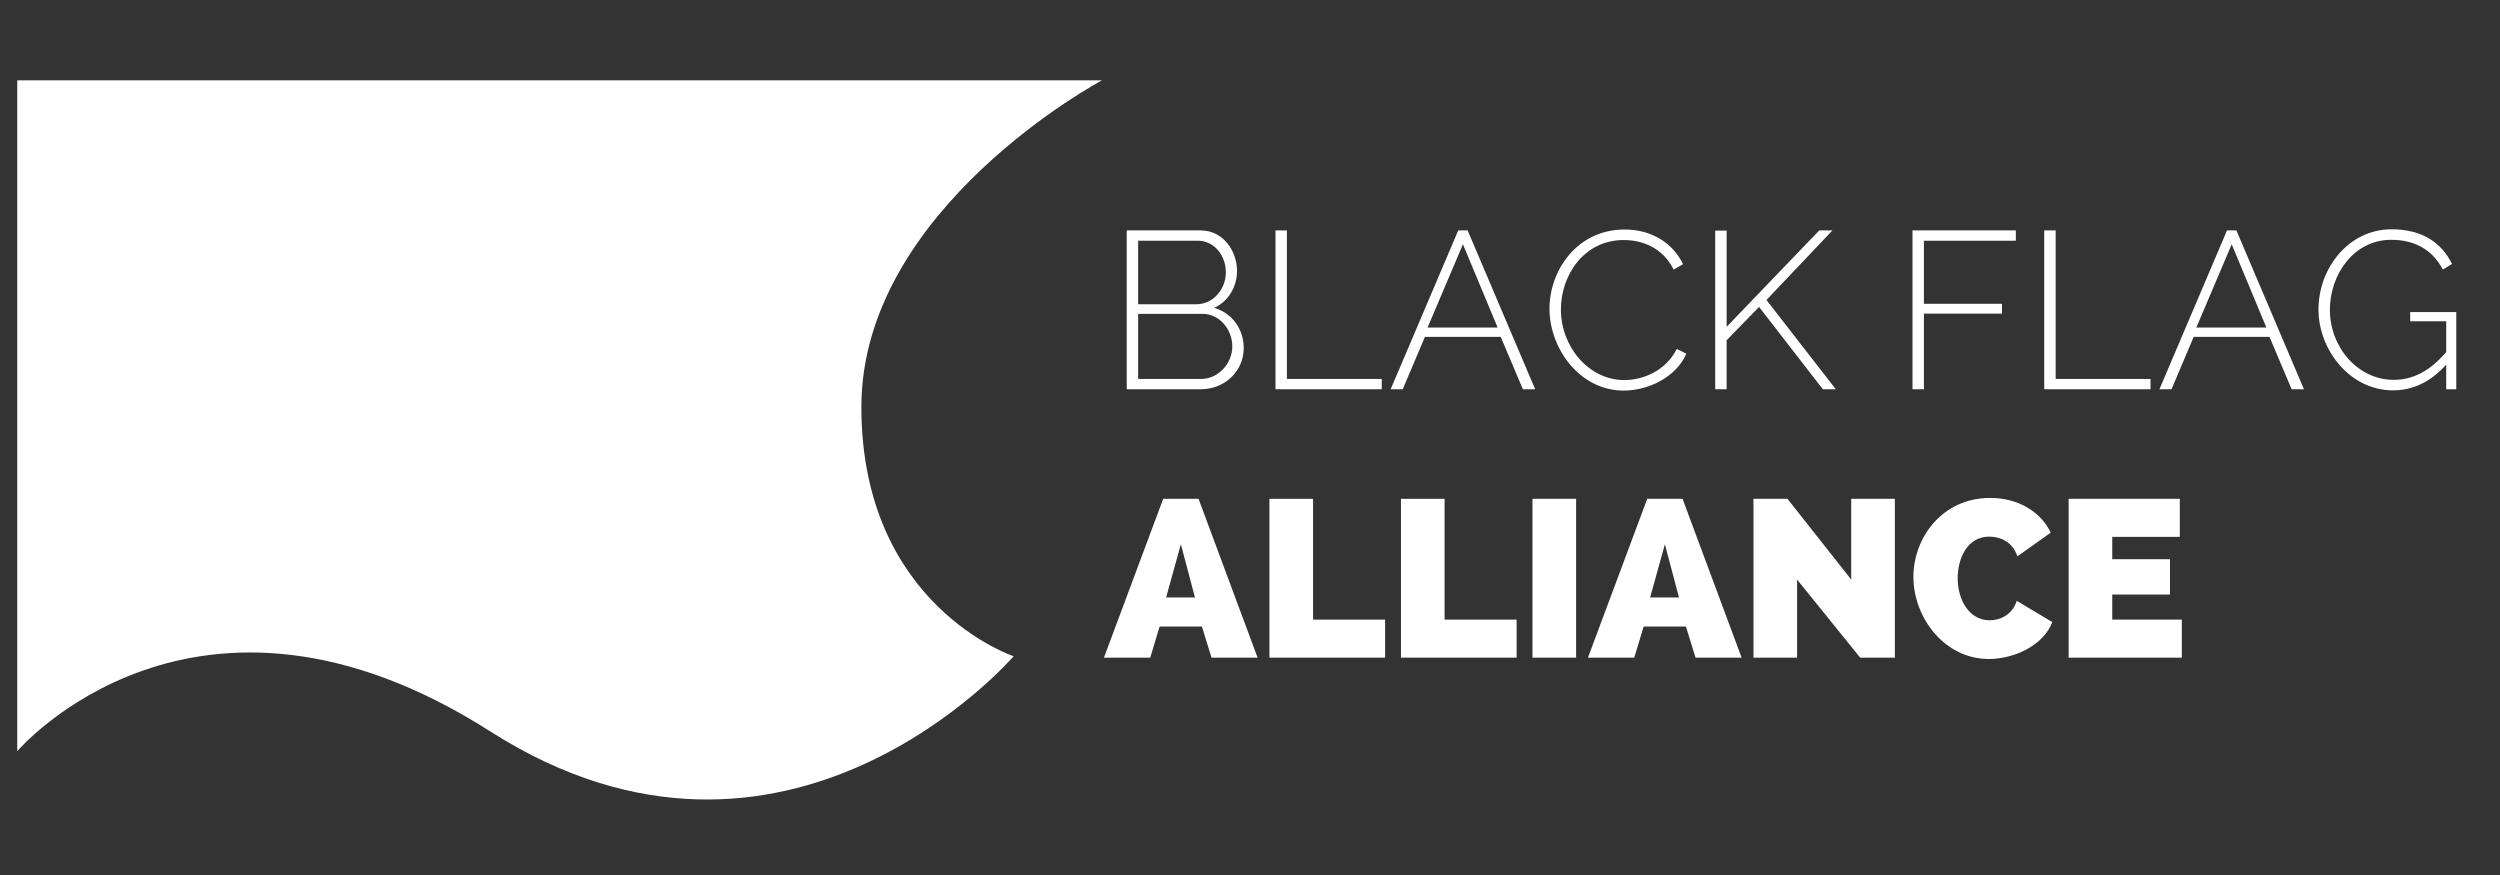
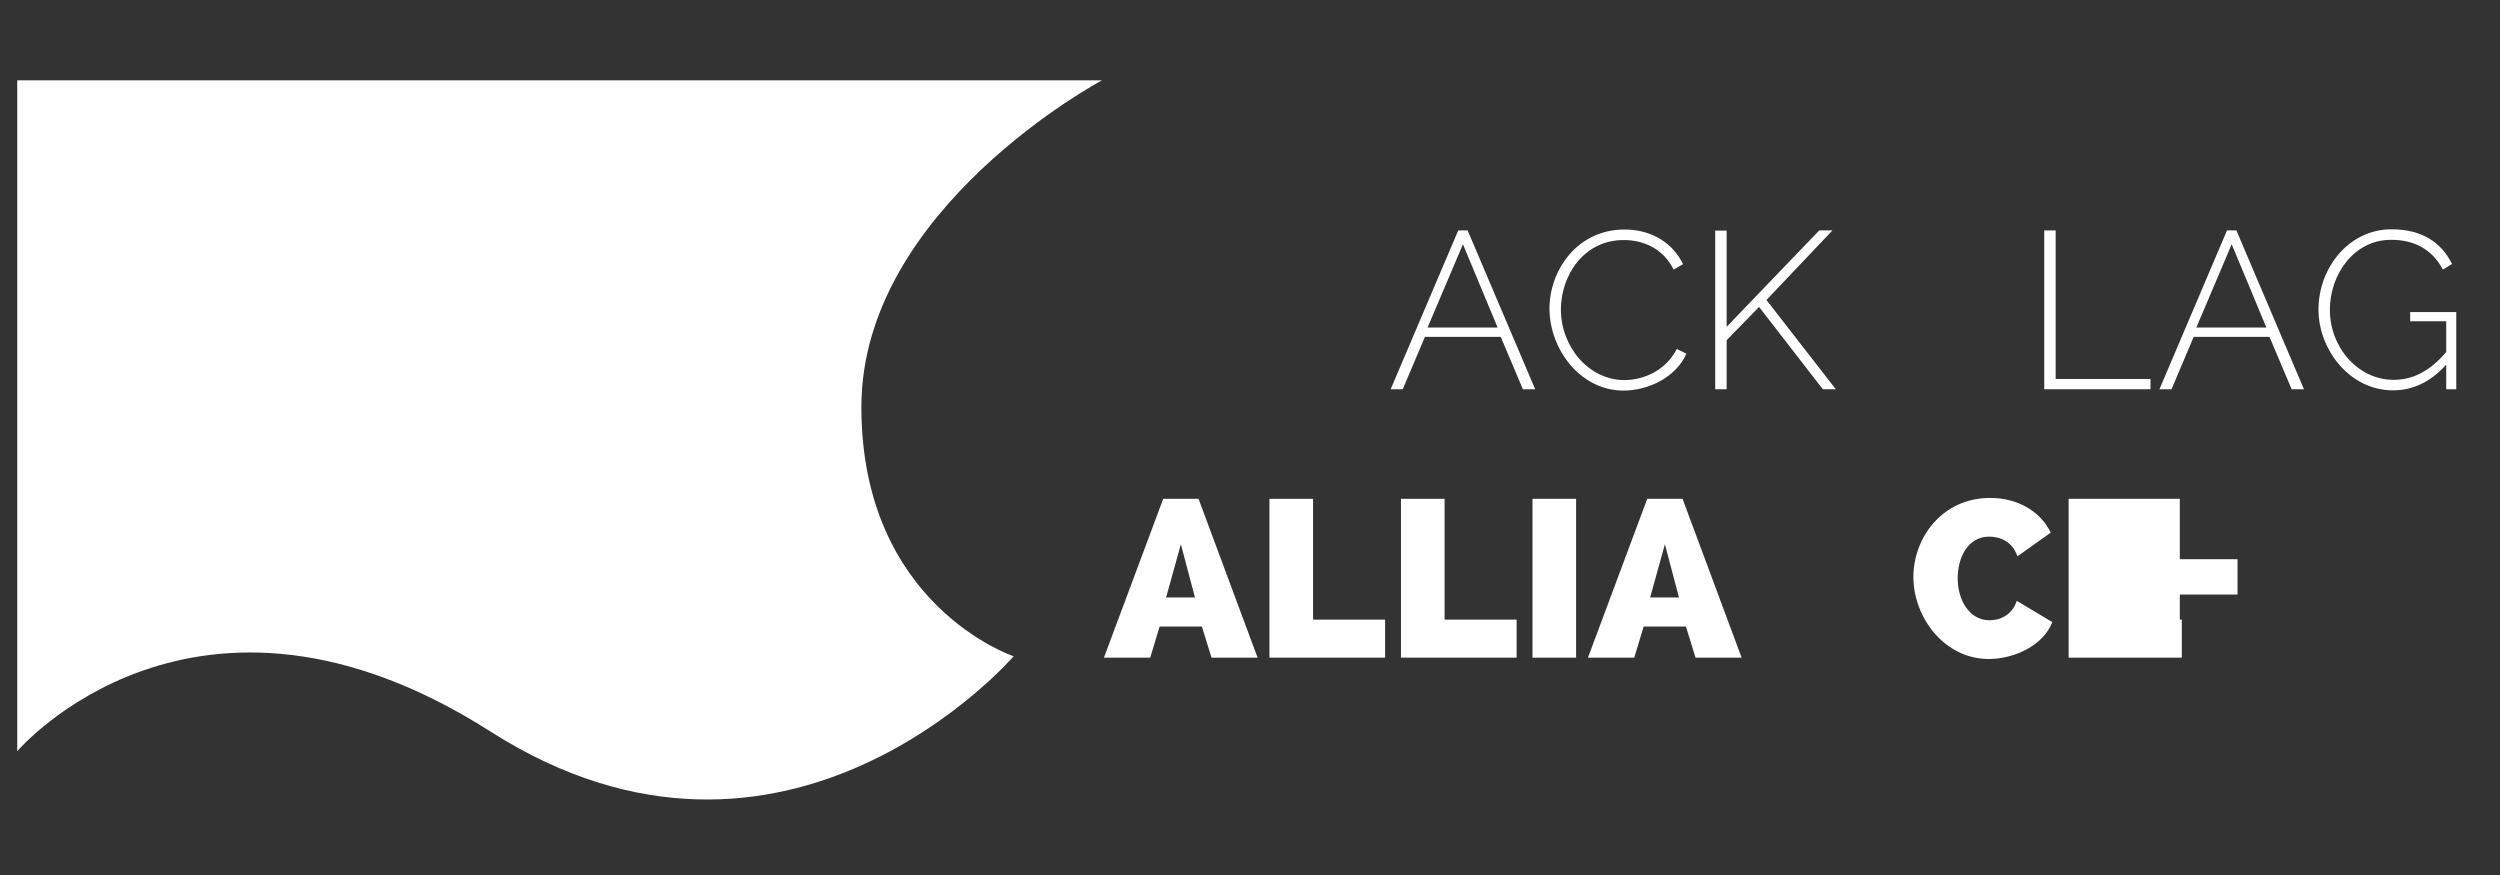
<svg xmlns="http://www.w3.org/2000/svg" version="1.1" id="Layer_1" x="0px" y="0px" width="500px" height="175px" viewBox="0 0 500 175" enable-background="new 0 0 500 175" xml:space="preserve">
  <rect x="0" y="0" width="500" height="175" fill="#333333" stroke="none" />
  <g>
-     <path fill="#FFFFFF" d="M240.201,77.847h-14.853V46.083h14.809c4.474,0,7.247,4.116,7.247,8.098c0,3.177-1.744,6.129-4.563,7.382   c3.624,1.074,5.906,4.295,5.906,8.053C248.746,74.268,244.898,77.847,240.201,77.847z M227.629,48.141v12.706h11.632   c3.445,0,5.906-3.087,5.906-6.353c0-3.445-2.327-6.353-5.637-6.353H227.629z M240.514,62.77h-12.885v13.019h12.571   c3.535,0,6.263-3.176,6.263-6.487C246.464,65.902,243.914,62.77,240.514,62.77z" />
-     <path fill="#FFFFFF" d="M255.096,77.847V46.083h2.282v29.707h18.969v2.058H255.096z" />
    <path fill="#FFFFFF" d="M278.135,77.847l13.511-31.765h1.879l13.511,31.765h-2.46l-4.43-10.469h-15.166l-4.429,10.469H278.135z    M292.585,48.856L285.517,65.5h14.003L292.585,48.856z" />
    <path fill="#FFFFFF" d="M324.929,45.904c5.638,0,9.753,2.908,11.677,6.935l-1.879,1.074c-2.192-4.385-6.264-5.906-9.977-5.906   c-8.053,0-12.571,7.158-12.571,13.869c0,7.471,5.547,14.137,12.705,14.137c3.803,0,8.277-1.879,10.47-6.218l1.923,0.939   c-2.103,4.787-7.694,7.382-12.571,7.382c-8.68,0-14.809-8.321-14.809-16.375C309.896,54.091,315.399,45.904,324.929,45.904z" />
    <path fill="#FFFFFF" d="M343.045,77.847v-31.72h2.282v19.238l18.521-19.283h2.64L353.29,59.997l13.869,17.851h-2.595l-12.75-16.464   l-6.487,6.666v9.798H343.045z" />
-     <path fill="#FFFFFF" d="M382.501,77.847V46.083h20.67v2.058h-18.388v12.616h15.613v1.969h-15.613v15.122H382.501z" />
    <path fill="#FFFFFF" d="M408.85,77.847V46.083h2.282v29.707h18.969v2.058H408.85z" />
    <path fill="#FFFFFF" d="M431.889,77.847l13.511-31.765h1.879l13.511,31.765h-2.46l-4.43-10.469h-15.166l-4.429,10.469H431.889z    M446.339,48.856L439.271,65.5h14.003L446.339,48.856z" />
    <path fill="#FFFFFF" d="M489.241,72.926c-3.087,3.445-6.666,5.145-10.647,5.145c-8.635,0-14.898-8.143-14.898-16.15   c0-8.411,6.129-16.062,14.585-16.062c6.397,0,10.11,2.863,12.124,6.935l-1.834,1.119c-2.192-4.161-5.861-5.951-10.335-5.951   c-7.516,0-12.259,6.979-12.259,14.003c0,7.471,5.593,14.003,12.751,14.003c3.848,0,7.248-1.745,10.514-5.548v-6.174h-7.203v-1.834   h9.216v15.435h-2.013V72.926z" />
    <path fill="#FFFFFF" d="M220.784,131.53l11.856-31.765h7.068l11.811,31.765h-9.216l-1.924-6.219h-8.456l-1.879,6.219H220.784z    M236.174,108.848l-2.953,10.647h5.771L236.174,108.848z" />
    <path fill="#FFFFFF" d="M253.889,131.53V99.766h8.724v24.159h14.406v7.605H253.889z" />
    <path fill="#FFFFFF" d="M280.193,131.53V99.766h8.724v24.159h14.406v7.605H280.193z" />
    <path fill="#FFFFFF" d="M306.497,131.53V99.766h8.724v31.765H306.497z" />
    <path fill="#FFFFFF" d="M317.59,131.53l11.856-31.765h7.068l11.812,31.765h-9.217l-1.924-6.219h-8.455l-1.879,6.219H317.59z    M332.98,108.848l-2.953,10.647h5.771L332.98,108.848z" />
-     <path fill="#FFFFFF" d="M359.419,115.916v15.614h-8.724V99.766h6.8l12.751,16.15v-16.15h8.724v31.765h-6.935L359.419,115.916z" />
    <path fill="#FFFFFF" d="M398.026,99.587c5.637,0,10.11,2.773,12.124,6.935l-6.666,4.742c-1.029-3.087-3.669-3.938-5.638-3.938   c-4.384,0-6.308,4.34-6.308,8.321c0,4.43,2.371,8.411,6.397,8.411c2.013,0,4.519-1.029,5.413-3.893l7.113,4.251   c-1.789,4.697-7.65,7.382-12.705,7.382c-8.858,0-15.077-8.277-15.077-16.42C382.681,107.64,388.362,99.587,398.026,99.587z" />
-     <path fill="#FFFFFF" d="M436.365,123.925v7.605h-22.638V99.766h22.234v7.605h-13.511v4.474h11.543v7.069h-11.543v5.011H436.365z" />
+     <path fill="#FFFFFF" d="M436.365,123.925v7.605h-22.638V99.766h22.234v7.605v4.474h11.543v7.069h-11.543v5.011H436.365z" />
  </g>
  <path fill="#FFFFFF" d="M202.729,131.25c0,0-45.455,52.79-104.632,15.056C38.92,108.57,3.45,150.233,3.45,150.233V16.061h216.953  c0,0-48.127,25.605-48.127,65.346C172.276,121.149,202.729,131.25,202.729,131.25z" />
</svg>